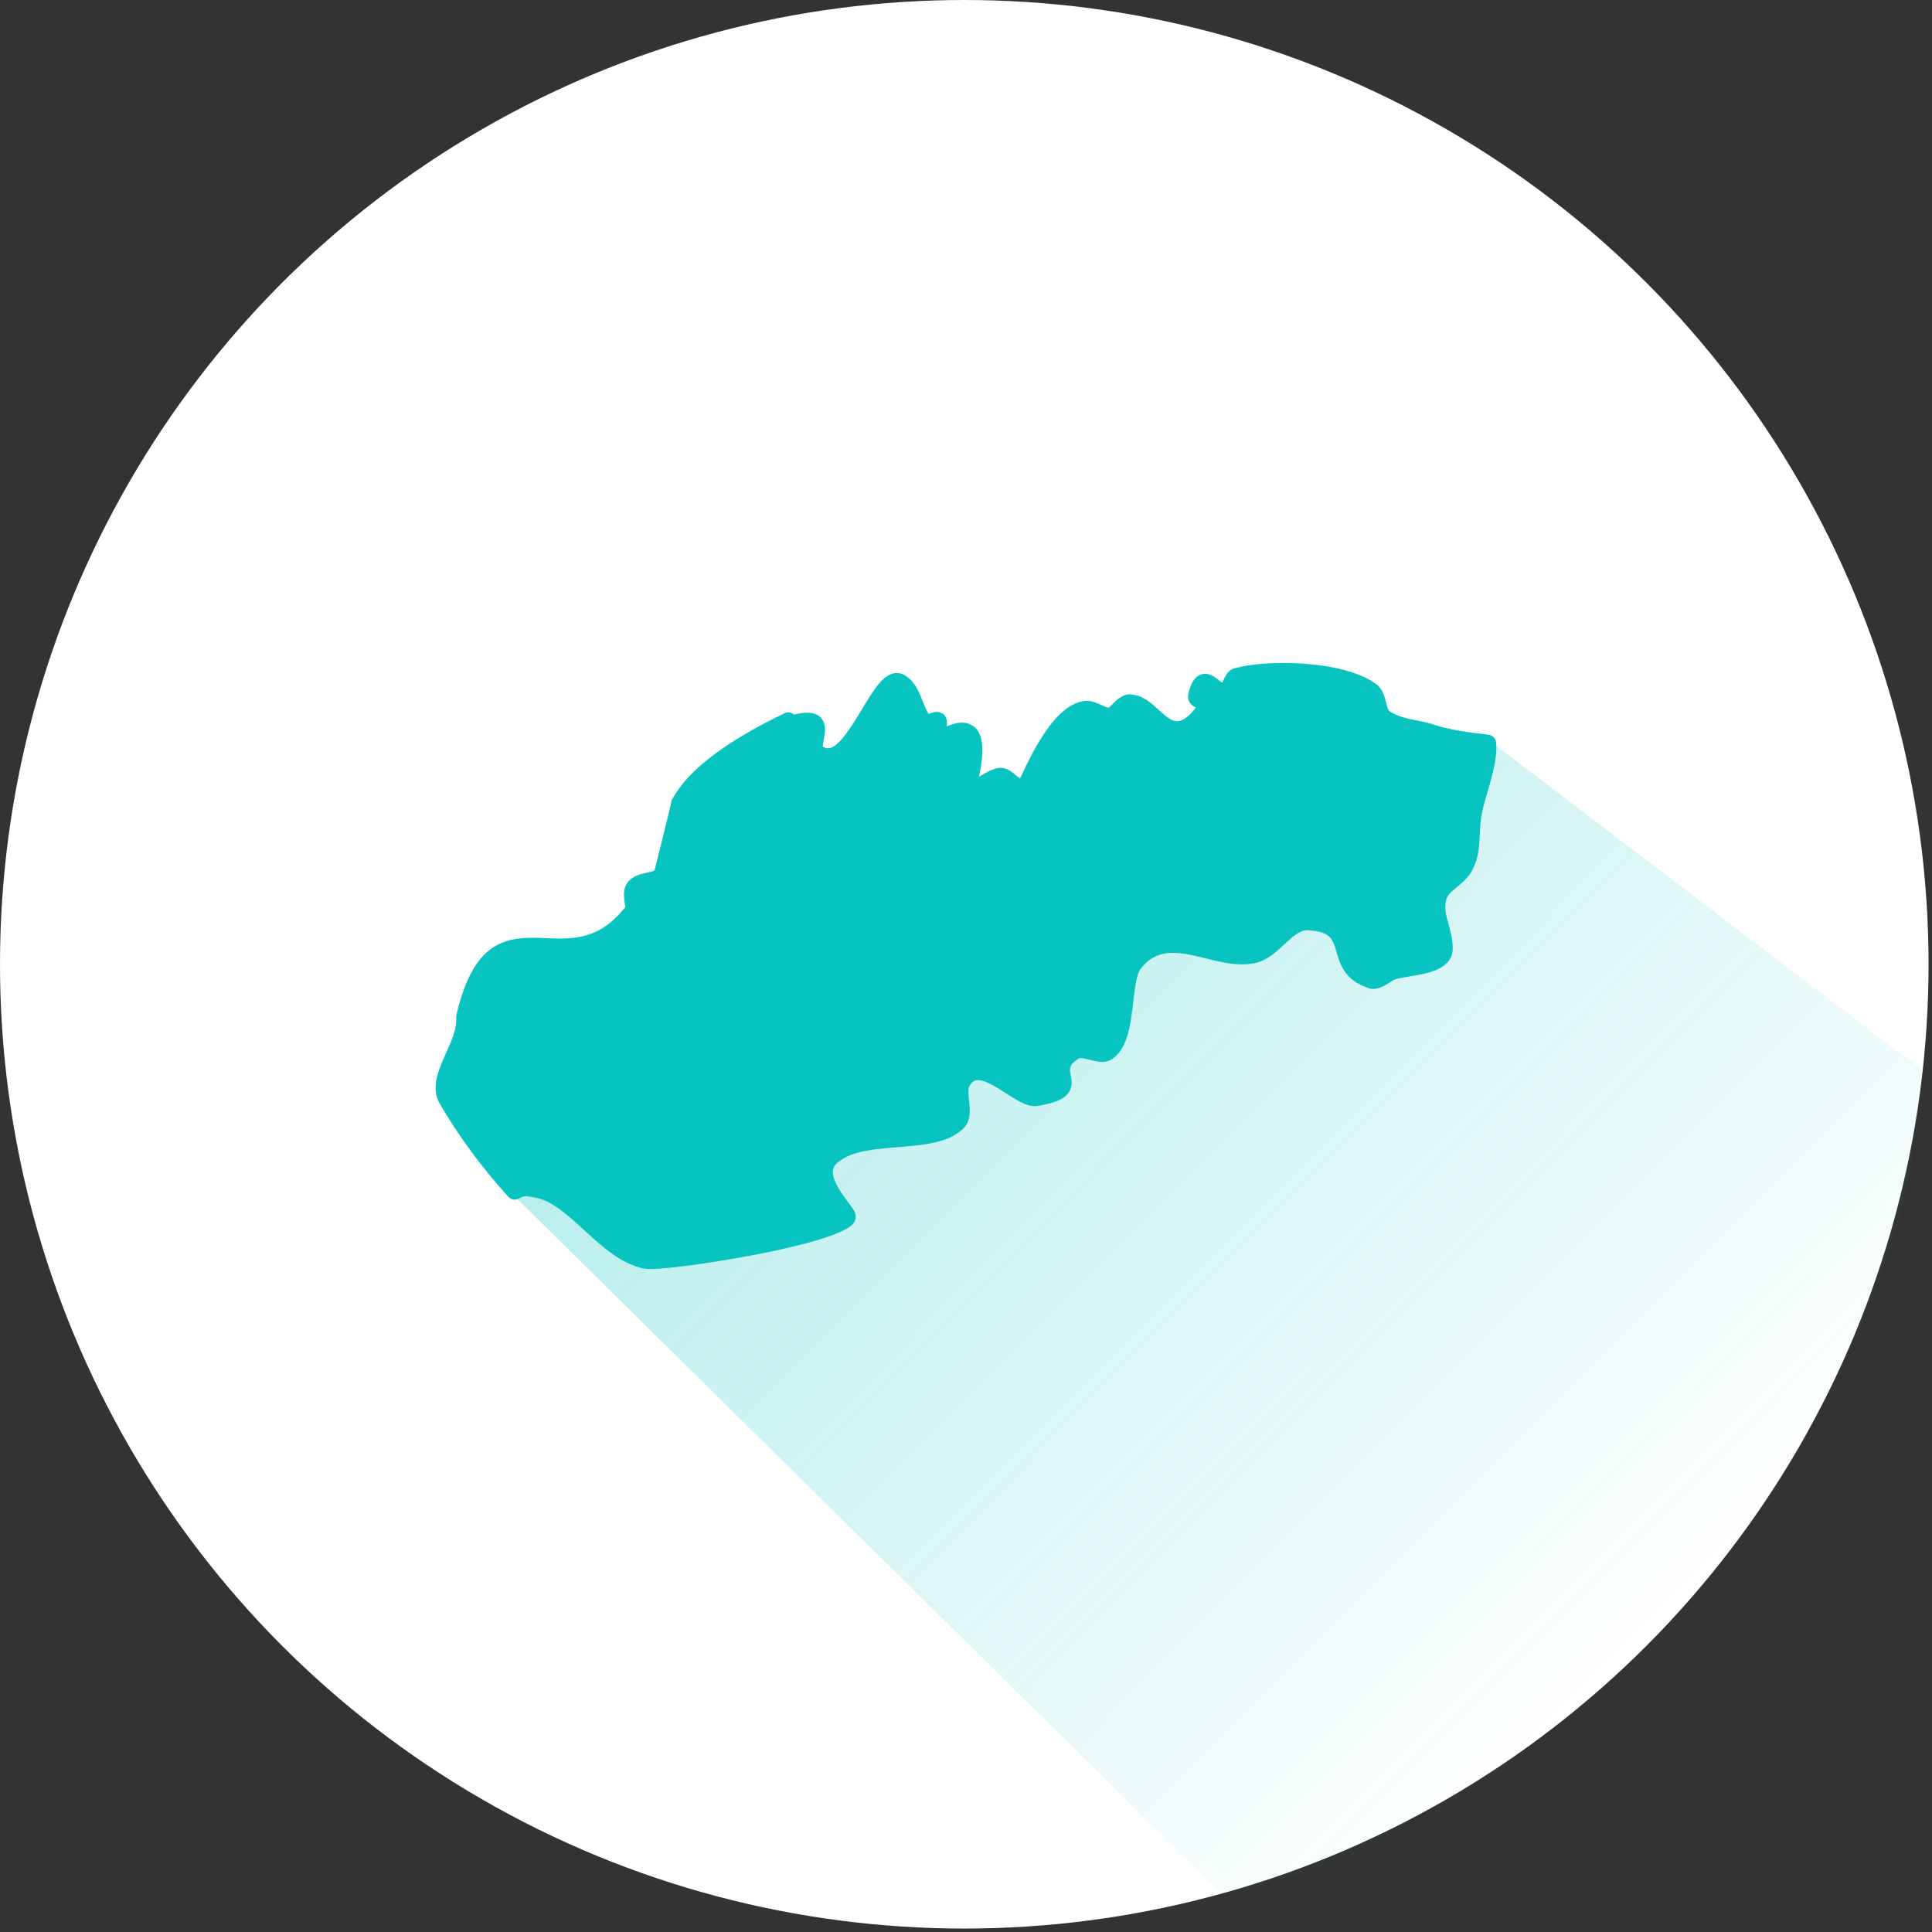
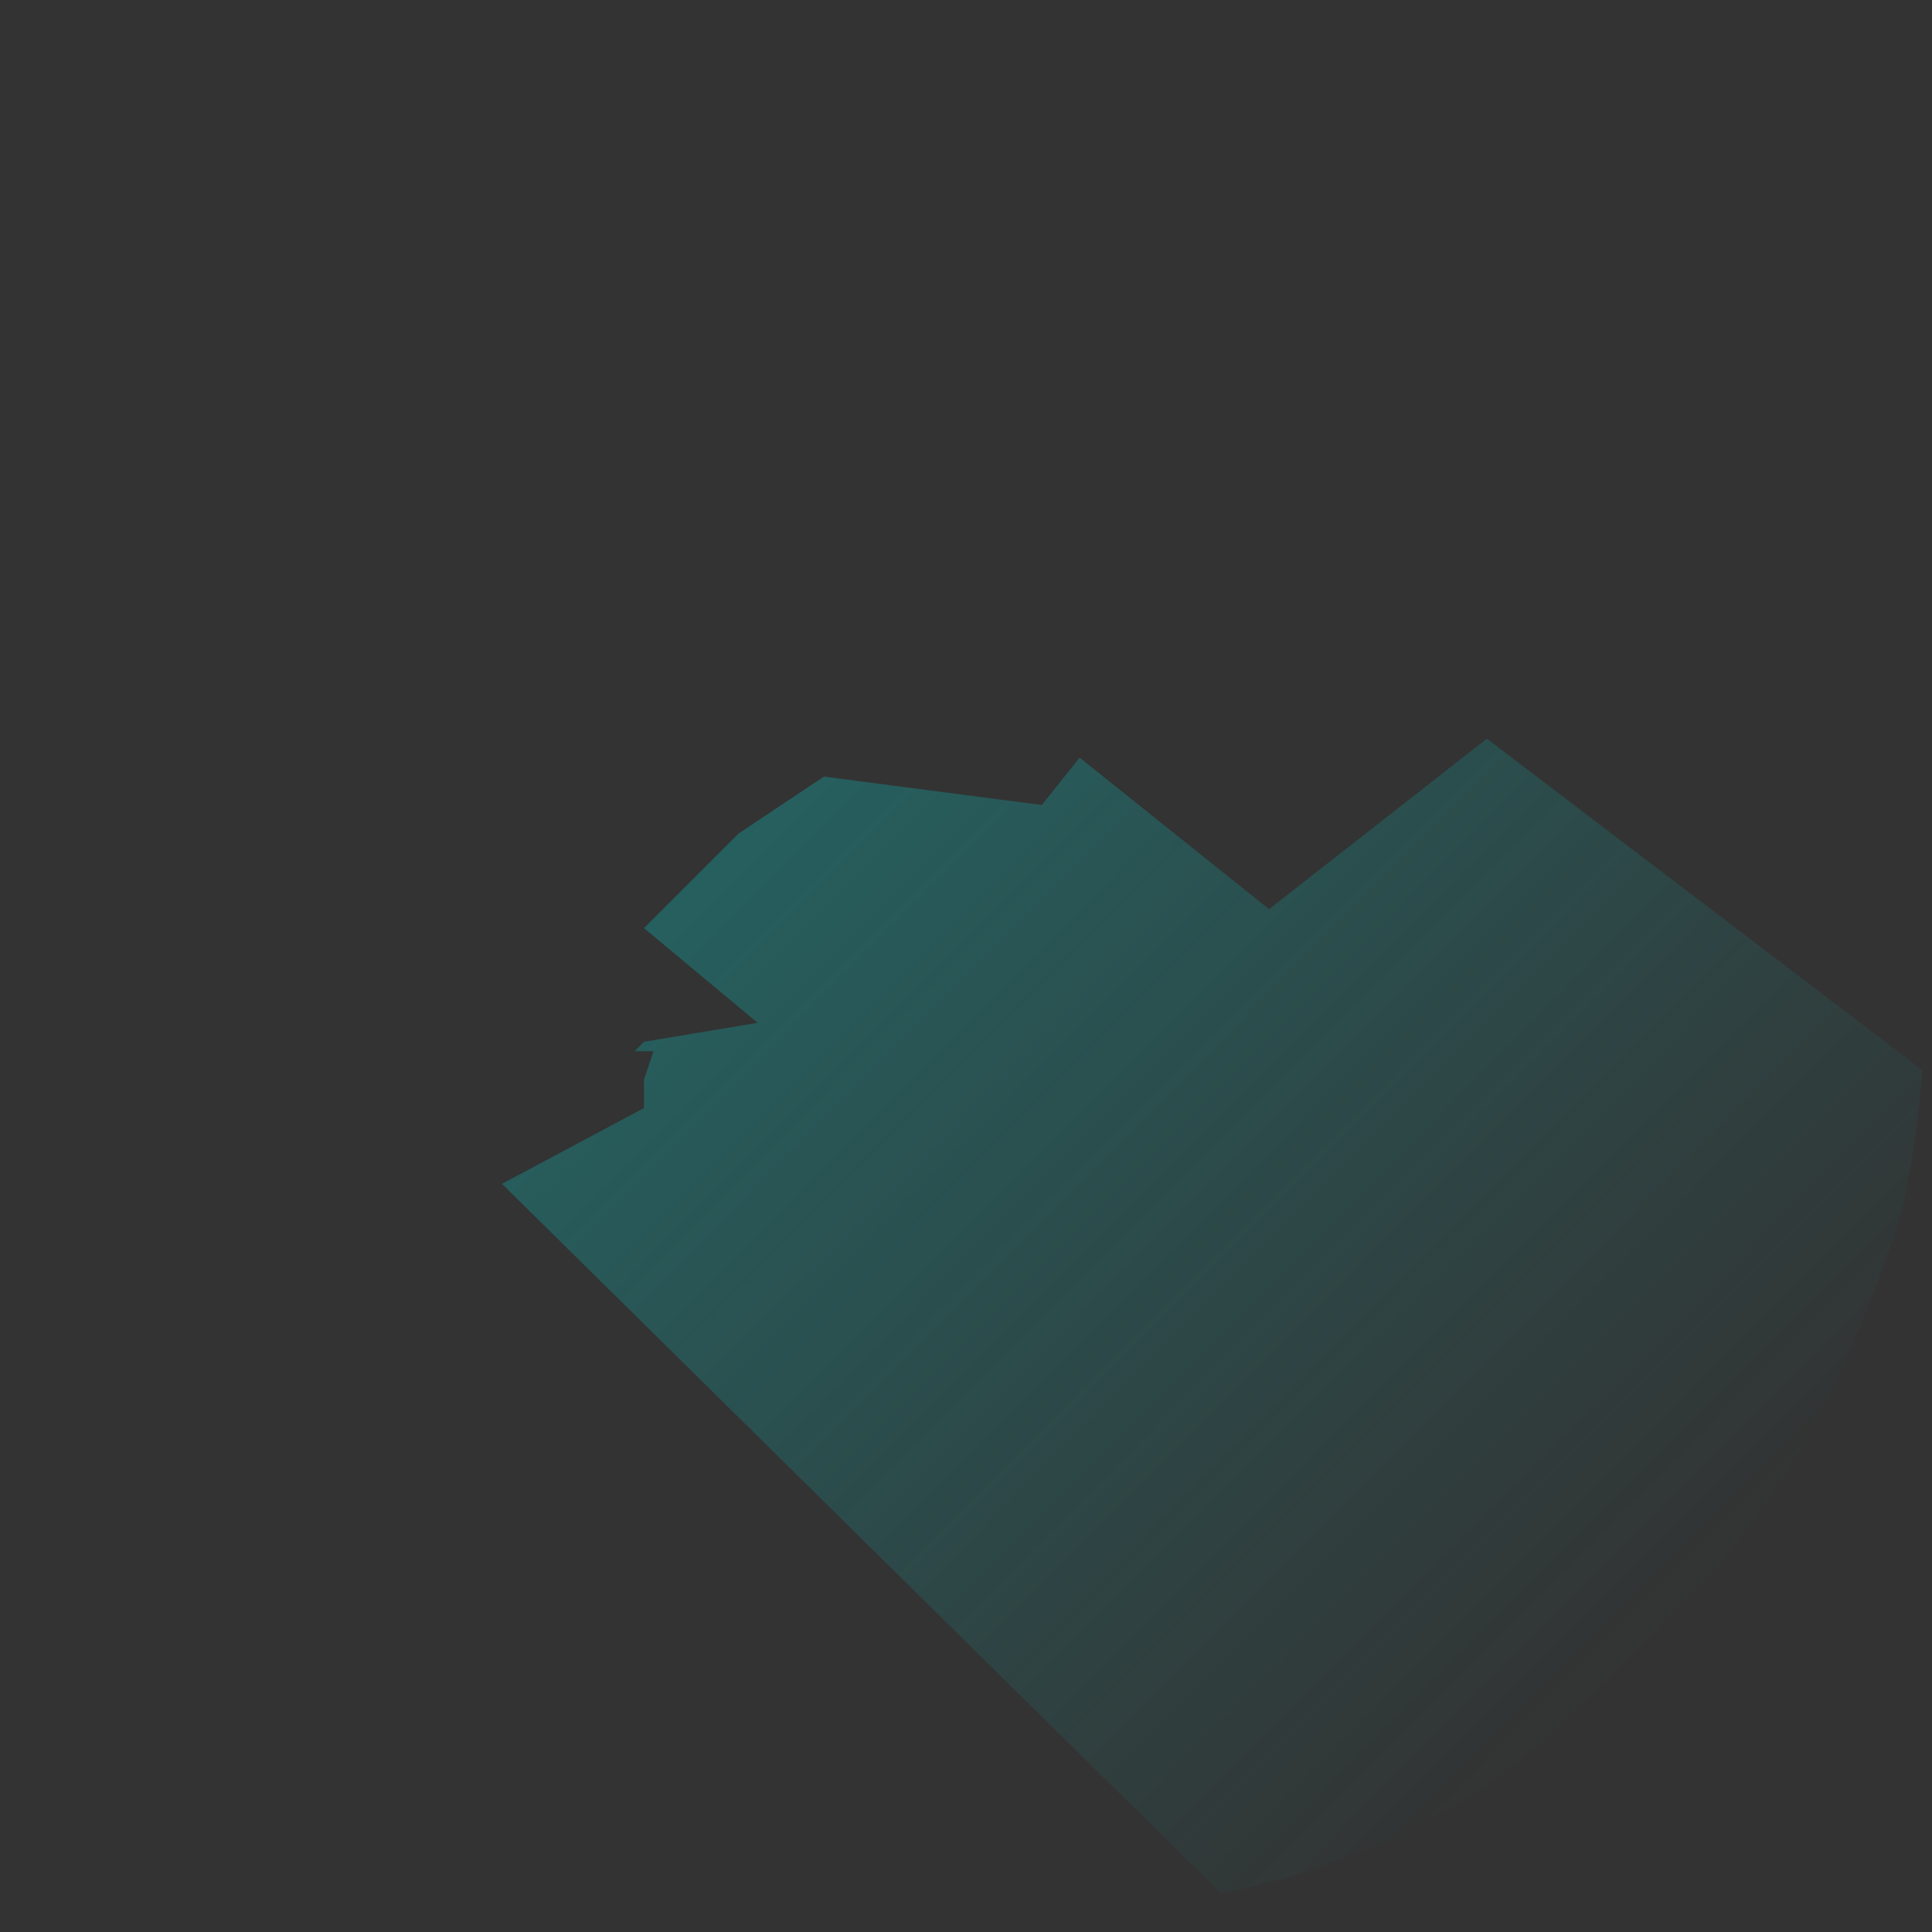
<svg xmlns="http://www.w3.org/2000/svg" width="102" height="102" viewBox="0 0 102 102" fill="none">
  <rect x="0" y="0" width="102" height="102" fill="#333333" stroke="none" />
-   <circle cx="50.909" cy="50.909" r="50.909" fill="white" />
  <path d="M101.5 56.5C101.5 56.5 101.156 60.818 100.5 63.5C99.81 66.32 98 70.5 98 70.5C95.5 77 90 84.5 84 89.5C78.689 94.67 75.5 96.5 68.5 99L64.5 100L26.5 62.5L34 58.5L34 57L34.5 55.5H33.5L34 55L40 54L34 49L39 44L43.5 41L55 42.5L57 40L67 48L78.5 39L101.5 56.5Z" fill="url(#paint0_linear_6501_38)" />
-   <path d="M78.58 38.786C77.547 38.668 76.571 38.556 75.568 38.215C75.294 38.135 75.022 38.079 74.753 38.026C74.236 37.923 73.79 37.834 73.351 37.539C73.28 37.502 73.217 37.25 73.175 37.082C73.103 36.791 73.02 36.462 72.736 36.177C71.353 35.084 68.585 35 67.768 35C66.804 35 65.923 35.092 65.282 35.26C64.865 35.301 64.687 35.699 64.588 35.917C64.571 35.955 64.548 36.008 64.523 36.052C64.478 36.018 64.428 35.977 64.388 35.945C64.176 35.772 63.934 35.575 63.624 35.575C62.965 35.575 62.79 36.408 62.733 36.681C62.727 36.712 62.724 36.744 62.724 36.777C62.724 37.094 62.94 37.261 63.134 37.356C62.8 37.814 62.443 38.078 62.142 38.078C61.836 38.078 61.523 37.794 61.193 37.494C60.807 37.143 60.369 36.745 59.842 36.681C59.382 36.565 59.003 36.898 58.773 37.138C58.689 37.225 58.596 37.322 58.523 37.366C58.42 37.346 58.287 37.285 58.158 37.227C57.925 37.121 57.662 37.001 57.363 37.001C57.273 37.001 57.185 37.012 57.116 37.031C55.742 37.332 54.659 39.346 53.871 41.068C53.865 41.08 53.86 41.092 53.854 41.103C53.794 41.058 53.724 41 53.674 40.959C53.438 40.761 53.17 40.537 52.821 40.537C52.791 40.537 52.68 40.551 52.651 40.556C52.368 40.614 52.06 40.79 51.763 40.961C51.739 40.974 51.713 40.988 51.688 41.003C51.88 40.072 52.106 38.633 51.222 38.246C50.867 38.062 50.427 38.176 50.062 38.315C50.033 38.325 50.004 38.336 49.975 38.347C50.01 38.195 50.013 38.029 49.932 37.863C49.911 37.819 49.882 37.778 49.848 37.743C49.763 37.656 49.578 37.583 49.46 37.583C49.306 37.583 49.164 37.64 49.028 37.696C48.906 37.51 48.813 37.273 48.717 37.028C48.532 36.558 48.323 36.025 47.839 35.693C47.69 35.586 47.526 35.532 47.354 35.532C46.66 35.532 46.15 36.378 45.504 37.45C44.98 38.317 44.263 39.505 43.722 39.505C43.619 39.505 43.511 39.457 43.447 39.422C43.43 39.361 43.469 39.162 43.492 39.043C43.56 38.693 43.653 38.213 43.311 37.861C43.037 37.582 42.542 37.597 42.157 37.679C42.071 37.698 41.984 37.717 41.914 37.723C41.782 37.604 41.592 37.572 41.425 37.652C38.274 39.174 36.333 40.659 35.492 42.193C35.454 42.262 35.438 42.282 35.438 42.362C35.404 42.563 34.894 44.618 34.56 45.949C34.469 46.012 34.305 46.045 34.133 46.081C33.803 46.15 33.391 46.234 33.102 46.631C32.895 46.95 32.937 47.305 32.972 47.591C32.986 47.699 33.008 47.879 33.012 47.889C31.922 49.268 30.843 49.549 29.558 49.549C29.305 49.549 29.053 49.539 28.808 49.529C28.559 49.519 28.314 49.509 28.076 49.509C26.254 49.509 24.88 50.204 24.095 53.597C24.084 53.643 24.081 53.691 24.084 53.739C24.127 54.304 23.836 54.954 23.555 55.583C23.148 56.492 22.727 57.433 23.229 58.29C24.242 60.02 25.389 61.577 26.839 63.185C26.976 63.338 27.194 63.376 27.371 63.285C27.613 63.161 27.728 63.116 28.151 63.213C29.061 63.316 29.925 64.107 30.84 64.945C31.79 65.814 32.773 66.714 33.975 66.972C34.079 66.991 34.219 67 34.395 67C35.932 67 44.434 65.7 45.098 64.526C45.205 64.34 45.207 64.119 45.088 63.908C45.016 63.798 44.919 63.666 44.809 63.519C44.442 63.026 43.886 62.282 43.98 61.763C44.014 61.576 44.144 61.413 44.401 61.249C45.077 60.755 46.255 60.658 47.394 60.565C48.792 60.45 50.112 60.343 50.88 59.555C51.276 59.15 51.212 58.566 51.16 58.096C51.129 57.813 51.094 57.494 51.183 57.342C51.339 57.062 51.49 57.024 51.63 57.024C52.032 57.024 52.611 57.396 53.121 57.725C53.684 58.088 54.17 58.4 54.626 58.4C54.649 58.4 54.736 58.394 54.76 58.39C55.704 58.235 56.186 58.029 56.423 57.679C56.645 57.351 56.578 57.01 56.527 56.761C56.462 56.426 56.421 56.223 56.953 55.879C57.043 55.836 57.302 55.891 57.532 55.951C57.746 56.007 57.968 56.064 58.194 56.064C58.29 56.064 58.383 56.053 58.546 56.004C59.52 55.551 59.686 54.139 59.832 52.892C59.911 52.216 60.001 51.448 60.204 51.169C60.664 50.572 61.197 50.305 61.932 50.305C62.48 50.305 63.089 50.456 63.677 50.602C64.298 50.756 64.941 50.915 65.561 50.915C65.751 50.915 65.938 50.9 66.086 50.873C66.791 50.801 67.324 50.304 67.795 49.867C68.212 49.479 68.606 49.112 69.005 49.112C70.245 49.162 70.366 49.579 70.565 50.269C70.743 50.886 70.986 51.728 72.161 52.129C72.534 52.332 72.974 52.125 73.327 51.897C73.467 51.805 73.612 51.711 73.719 51.684C73.919 51.632 74.16 51.593 74.413 51.552C75.376 51.394 76.697 51.178 76.697 50.061C76.697 49.592 76.577 49.159 76.471 48.777C76.347 48.331 76.24 47.944 76.348 47.54C76.383 47.289 76.588 47.108 76.918 46.832C77.24 46.564 77.605 46.261 77.797 45.8C78.07 45.241 78.098 44.648 78.125 44.076C78.136 43.823 78.147 43.565 78.185 43.288C78.229 42.846 78.385 42.309 78.551 41.742C78.803 40.876 79.063 39.98 78.986 39.2C78.966 38.983 78.791 38.81 78.58 38.786Z" fill="#07C4C1" />
  <defs>
    <linearGradient id="paint0_linear_6501_38" x1="33" y1="34" x2="86.753" y2="87.494" gradientUnits="userSpaceOnUse">
      <stop stop-color="#07C4C1" stop-opacity="0.36" />
      <stop offset="1" stop-color="#07C4C1" stop-opacity="0" />
    </linearGradient>
  </defs>
</svg>